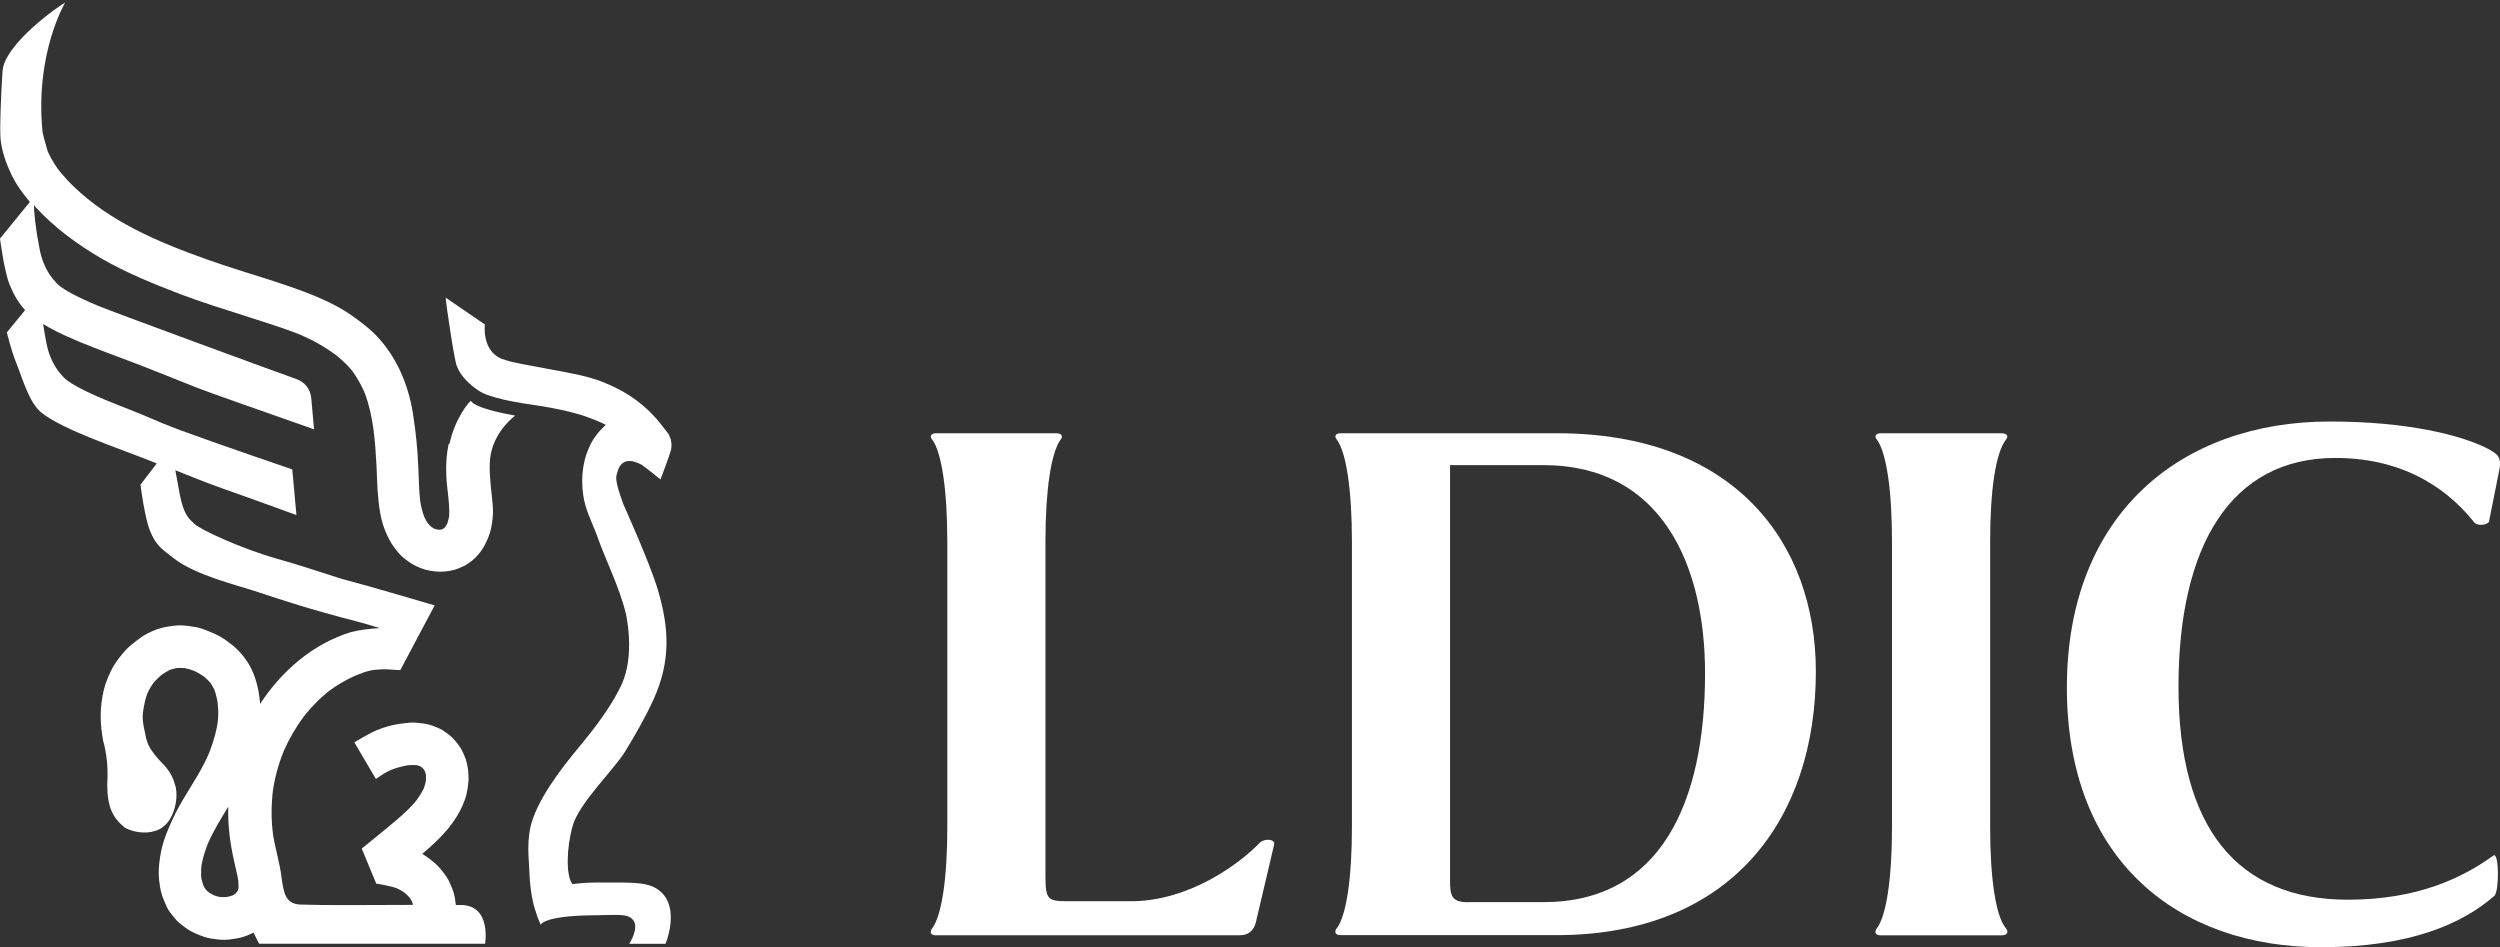
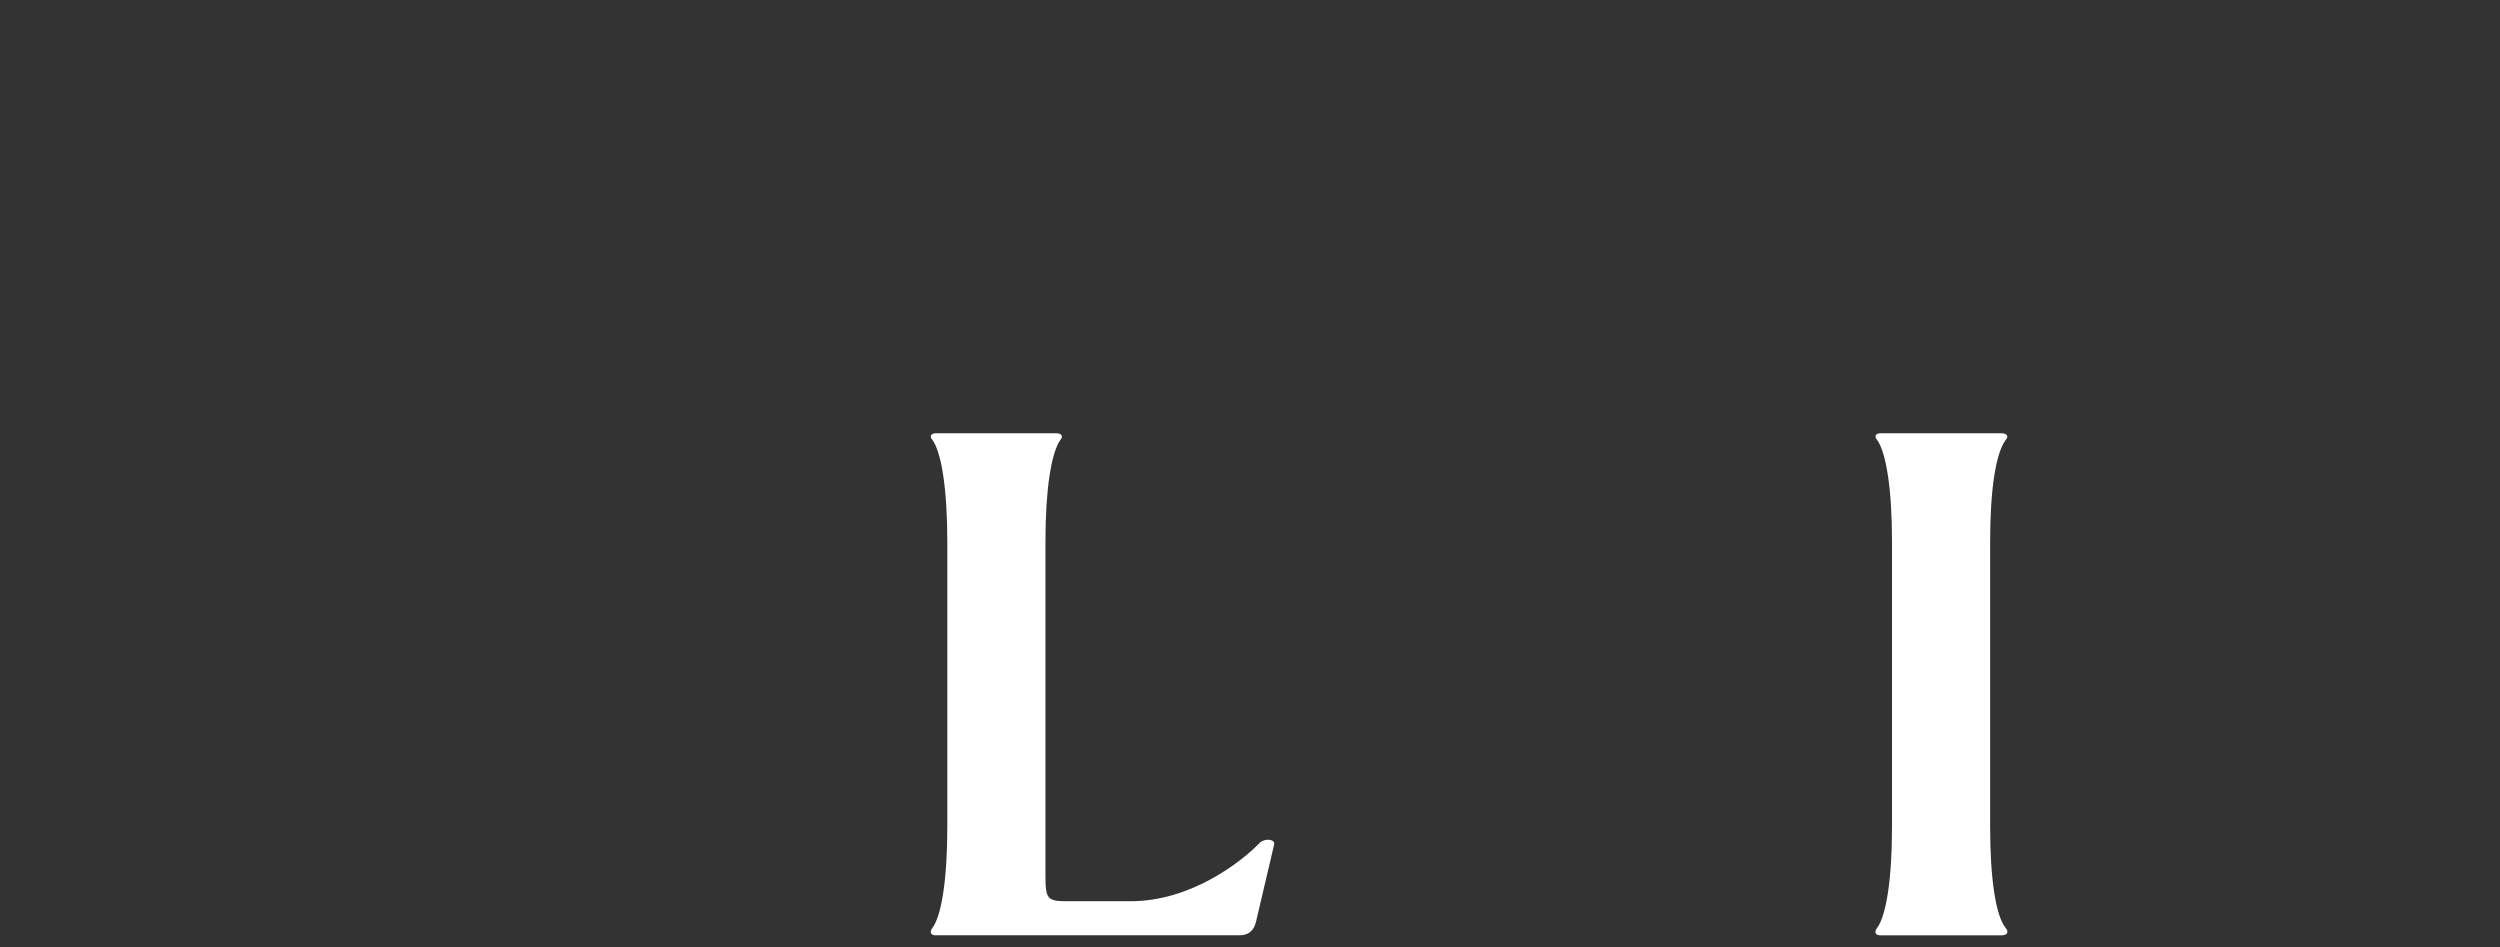
<svg xmlns="http://www.w3.org/2000/svg" width="161" height="61" viewBox="0 0 161 61" fill="none">
  <rect x="0" y="0" width="161" height="61" fill="#333333" stroke="none" />
-   <path d="M41.407 29.995C41.531 30.067 42.535 30.875 42.535 30.875C42.535 30.875 43.142 29.284 43.194 29.036C43.24 28.919 43.233 28.788 43.246 28.664C43.253 28.541 43.207 28.423 43.2 28.299C43.155 28.175 43.103 28.051 43.044 27.934C42.894 27.732 42.731 27.53 42.574 27.334C41.674 26.166 40.448 25.267 39.079 24.712C38.387 24.399 37.65 24.216 36.907 24.066C35.909 23.858 34.728 23.662 33.731 23.466C33.3 23.382 32.661 23.251 32.296 23.101C31.011 22.579 31.226 20.897 31.226 20.897L28.702 19.169C28.709 19.468 29.263 23.271 29.42 23.571C29.53 23.877 29.72 24.145 29.928 24.392C30.039 24.536 30.704 25.188 31.304 25.403C32.818 25.958 34.415 26.023 35.981 26.362C36.678 26.506 37.402 26.688 38.068 26.949C38.335 27.067 38.752 27.21 39.007 27.36C38.968 27.393 38.713 27.667 38.674 27.699C38.518 27.856 38.394 28.045 38.257 28.221C38.035 28.541 37.898 28.912 37.755 29.277C37.494 30.093 37.435 30.973 37.552 31.821C37.657 32.78 38.166 33.712 38.459 34.528C39.033 36.152 39.9 37.828 40.305 39.517C40.318 39.582 40.924 42.178 40.018 44.115C39.509 45.191 38.681 46.411 37.611 47.715C36.587 48.961 34.963 50.891 34.311 52.743C33.855 54.035 34.076 55.411 34.089 56.044C34.122 57.257 34.324 58.255 34.52 58.757C34.52 58.763 34.526 58.796 34.533 58.802C34.637 59.181 34.826 59.552 34.826 59.552C34.826 59.552 34.983 58.978 38.146 58.946C39.783 58.933 40.383 58.815 40.748 59.22C41.211 59.728 40.526 60.779 40.526 60.779H42.861C42.861 60.779 43.807 58.535 42.542 57.42C41.818 56.787 40.924 56.833 38.576 56.833C37.911 56.833 37.35 56.872 36.874 56.937H36.868C36.431 56.415 36.483 54.55 36.887 53.161C37.311 51.7 39.548 49.554 40.252 48.406C40.859 47.422 41.609 46.111 42.098 45.022C43.187 42.595 43.116 40.495 42.359 37.965C41.896 36.36 40.148 32.48 40.148 32.48C39.529 30.797 39.679 30.686 39.77 30.373C40.083 29.245 41.12 29.812 41.42 29.988L41.407 29.995Z" fill="white" />
-   <path d="M28.892 28.599C28.755 29.245 28.71 29.904 28.742 30.562C28.762 31.462 28.977 32.349 28.925 33.249C28.899 33.386 28.866 33.53 28.82 33.667V33.693C28.768 33.778 28.723 33.869 28.664 33.947C28.638 33.973 28.612 33.999 28.592 34.019C28.56 34.038 28.527 34.058 28.494 34.078C28.455 34.091 28.423 34.097 28.384 34.11C28.318 34.11 28.26 34.11 28.194 34.11C28.123 34.091 28.044 34.071 27.973 34.051C27.907 34.019 27.842 33.98 27.777 33.934C27.712 33.875 27.647 33.804 27.581 33.738C27.536 33.667 27.483 33.595 27.444 33.523C27.399 33.445 27.36 33.367 27.32 33.282C27.197 32.956 27.118 32.617 27.06 32.271C26.975 31.521 26.975 30.764 26.936 30.014C26.89 28.977 26.792 27.947 26.636 26.923C26.394 25.071 25.69 23.251 24.444 21.842C24.131 21.477 23.766 21.158 23.388 20.864C22.886 20.466 22.357 20.095 21.796 19.781C20.44 19.038 18.966 18.549 17.505 18.066C16.122 17.623 14.733 17.205 13.37 16.723C10.063 15.555 7.05 14.231 4.748 12.014C4.448 11.727 4.168 11.42 3.9 11.101C3.841 11.016 3.724 10.938 3.294 10.194C3.222 10.057 3.15 9.92 3.085 9.777C3.033 9.64 2.752 8.655 2.739 8.485C2.237 3.45 4.194 0.17 4.194 0.17C3.874 0.32 0.287 2.805 0.163 4.585C0.078 5.811 -0.039 8.479 0.046 9.04C0.137 9.803 0.398 10.527 0.724 11.218C1.03 11.87 1.461 12.451 1.924 13.005L0 15.366C0 15.366 0.274 17.479 0.613 18.314C0.887 18.992 1.187 19.501 1.617 19.971L0.443 21.405C0.443 21.405 0.717 22.566 1.057 23.401C1.448 24.36 1.872 25.945 2.681 26.584C4.102 27.699 7.468 28.801 9.803 29.727L10.096 29.845L9.046 31.214C9.046 31.214 9.313 33.328 9.652 34.162C10.044 35.121 10.344 35.291 11.159 35.93C12.574 37.052 15.268 37.678 16.651 38.141C18.183 38.656 19.97 39.243 22.892 39.999C23.309 40.104 23.883 40.273 24.457 40.45C23.831 40.489 23.199 40.554 22.592 40.71C20.146 41.467 18.138 43.208 16.755 45.328C16.748 45.23 16.735 45.139 16.722 45.041C16.644 44.297 16.455 43.574 16.103 42.908C15.77 42.321 15.32 41.786 14.766 41.395C14.407 41.102 14.003 40.88 13.579 40.71C13.279 40.58 12.972 40.462 12.653 40.391C12.268 40.326 11.883 40.267 11.498 40.273C11.035 40.312 10.566 40.365 10.129 40.521C9.705 40.671 9.3 40.873 8.942 41.147C8.655 41.363 8.368 41.578 8.12 41.839C7.82 42.165 7.546 42.517 7.311 42.895C7.096 43.28 6.92 43.684 6.776 44.102C6.463 45.152 6.405 46.274 6.587 47.356C6.685 48.067 6.646 47.565 6.776 48.269C6.881 48.817 6.965 49.391 6.907 50.572C6.92 51.993 7.259 52.672 8.068 53.324C8.752 53.657 9.607 53.735 10.279 53.396C11.257 52.893 11.498 51.348 11.303 50.637C11.146 50.089 10.996 49.763 10.585 49.287C9.933 48.654 9.535 48.054 9.47 47.728C9.352 47.434 9.392 47.369 9.313 47.069C9.085 46.084 9.235 45.817 9.261 45.53C9.3 45.315 9.346 45.106 9.405 44.904C9.431 44.819 9.463 44.728 9.496 44.643C9.607 44.402 9.737 44.173 9.894 43.965C9.946 43.906 9.992 43.847 10.05 43.795C10.161 43.678 10.279 43.574 10.396 43.469C10.566 43.352 10.742 43.241 10.924 43.143C10.957 43.13 10.989 43.123 11.029 43.111C11.152 43.071 11.283 43.045 11.413 43.019H11.427C11.583 43.006 11.739 43.019 11.896 43.026C12.098 43.065 12.3 43.123 12.496 43.202C12.646 43.273 12.796 43.345 12.933 43.437C13.011 43.482 13.083 43.534 13.155 43.587C13.298 43.704 13.429 43.841 13.553 43.978C13.644 44.115 13.729 44.265 13.807 44.415C13.84 44.506 13.866 44.597 13.892 44.689C13.944 44.871 13.983 45.06 14.016 45.25C14.029 45.387 14.042 45.517 14.048 45.654C14.068 45.941 14.055 46.228 14.022 46.515C13.976 46.789 13.924 47.056 13.853 47.324C13.761 47.669 13.65 48.015 13.52 48.348C13.487 48.439 13.448 48.524 13.416 48.608C13.331 48.798 13.246 48.987 13.148 49.169C12.594 50.265 11.863 51.263 11.309 52.359C10.924 53.154 10.546 53.976 10.37 54.85C10.285 55.32 10.213 55.802 10.22 56.278C10.246 56.839 10.318 57.413 10.54 57.935C10.644 58.183 10.735 58.437 10.885 58.659C11.042 58.874 11.205 59.089 11.387 59.285C11.563 59.461 11.766 59.605 11.961 59.755C12.307 60.015 12.718 60.178 13.129 60.328C13.468 60.446 13.826 60.478 14.185 60.518C14.557 60.55 14.929 60.485 15.3 60.426C15.659 60.361 15.998 60.218 16.331 60.061C16.52 60.478 16.69 60.778 16.69 60.778H18.94C19.54 60.778 25.84 60.778 28.018 60.778H31.24C31.24 60.778 31.671 58.281 29.662 58.281C29.558 58.281 29.46 58.281 29.355 58.281C29.323 58.026 29.297 57.772 29.225 57.524C29.147 57.25 29.023 56.989 28.912 56.735C28.716 56.363 28.449 56.037 28.162 55.73C27.868 55.456 27.542 55.202 27.197 54.987C28.344 54.022 29.407 52.965 29.923 51.537C30.086 51.113 30.138 50.663 30.177 50.213C30.177 49.763 30.131 49.3 29.988 48.869C29.903 48.667 29.825 48.465 29.727 48.276C29.57 48.015 29.381 47.774 29.179 47.552C28.977 47.356 28.749 47.187 28.514 47.03C28.312 46.906 28.09 46.828 27.868 46.737C27.497 46.6 27.086 46.567 26.694 46.535C26.323 46.521 25.957 46.587 25.592 46.639C25.142 46.711 24.705 46.847 24.281 47.017C23.766 47.226 22.82 47.806 22.82 47.806L24.209 50.167C24.209 50.167 24.64 49.861 24.868 49.737C24.973 49.678 25.083 49.632 25.188 49.58C25.507 49.456 25.834 49.365 26.166 49.3C26.205 49.293 26.244 49.287 26.284 49.28C26.46 49.267 26.636 49.261 26.805 49.274C26.838 49.274 26.87 49.287 26.896 49.293C26.942 49.306 26.981 49.319 27.027 49.332C27.073 49.358 27.112 49.378 27.157 49.411C27.203 49.45 27.242 49.495 27.281 49.535C27.314 49.58 27.34 49.632 27.373 49.685C27.392 49.756 27.412 49.822 27.431 49.893C27.431 49.919 27.431 49.952 27.431 49.978C27.431 50.076 27.431 50.174 27.431 50.272C27.399 50.441 27.353 50.604 27.294 50.767C27.164 51.035 27.001 51.295 26.825 51.537C26.766 51.609 26.707 51.674 26.649 51.745C26.303 52.137 25.918 52.483 25.52 52.822C25.051 53.226 24.568 53.611 24.092 54.002C23.929 54.139 23.296 54.648 23.296 54.648L24.229 56.904C24.229 56.904 25.142 57.041 25.573 57.211C25.703 57.276 25.827 57.341 25.951 57.42C25.977 57.439 26.01 57.459 26.036 57.478C26.042 57.485 26.055 57.491 26.062 57.498C26.179 57.596 26.29 57.707 26.388 57.818C26.447 57.902 26.499 57.987 26.544 58.078C26.564 58.144 26.584 58.209 26.596 58.274C23.362 58.287 20.825 58.307 19.344 58.254C18.353 58.222 18.268 57.42 18.138 56.565C18.085 56.056 17.962 55.554 17.844 55.013C17.57 53.774 17.596 53.917 17.518 53.115C17.472 52.483 17.485 51.843 17.544 51.211C17.551 51.106 17.564 51.002 17.577 50.898C17.661 50.35 17.785 49.802 17.948 49.274C18.046 48.961 18.157 48.648 18.281 48.348C18.633 47.552 19.07 46.802 19.592 46.111C19.638 46.058 19.677 46 19.722 45.947C20.127 45.458 20.577 45.002 21.066 44.597C21.118 44.558 21.17 44.513 21.222 44.474C21.718 44.108 22.259 43.795 22.82 43.541C22.846 43.528 22.879 43.515 22.905 43.502C23.244 43.371 23.629 43.208 23.988 43.156C24.862 43.039 25.364 43.156 25.781 43.156L26.831 41.173L27.992 38.989C27.992 38.989 23.603 37.691 22.488 37.41C21.581 37.182 20.205 36.654 17.883 35.995C15.522 35.33 12.894 34.104 12.516 33.732C12.229 33.452 11.844 33.21 11.589 31.899C11.466 31.247 11.368 30.719 11.29 30.282C13.298 31.084 13.187 31.058 15.868 32.004C16.572 32.251 19.09 33.171 19.09 33.171L18.822 30.23C18.822 30.23 13.853 28.534 11.596 27.699C10.455 27.262 10.37 27.223 9.848 26.995C8.863 26.564 7.8 26.173 6.809 25.762C6.235 25.527 4.572 24.81 4.109 24.308C3.835 24.014 3.241 23.395 2.987 22.084C2.896 21.614 2.831 21.223 2.778 20.864C4.376 21.869 7.311 22.84 9.418 23.669C13.011 25.09 12.248 24.836 15.424 25.958C16.129 26.206 20.225 27.647 20.225 27.647L20.042 25.619C19.99 25.064 19.618 24.595 19.09 24.412C18.542 24.229 7.363 20.127 6.372 19.716C5.798 19.481 4.135 18.764 3.672 18.262C3.398 17.968 2.804 17.349 2.55 16.038C2.27 14.603 2.198 13.703 2.185 13.214C2.224 13.259 2.263 13.312 2.309 13.357C3.522 14.675 4.989 15.744 6.528 16.644C8.146 17.577 9.881 18.281 11.622 18.947C14.127 19.905 18.268 21.04 19.599 21.673C20.172 21.934 20.72 22.234 21.242 22.586C21.372 22.671 21.503 22.768 21.627 22.86C21.692 22.912 21.757 22.964 21.816 23.016C22.129 23.277 22.422 23.564 22.677 23.877C22.97 24.275 23.212 24.699 23.42 25.149C23.427 25.169 23.44 25.188 23.446 25.208C23.466 25.26 23.486 25.305 23.505 25.358C23.773 26.069 23.929 26.812 24.04 27.562C24.04 27.595 24.046 27.621 24.053 27.653C24.151 28.443 24.209 29.232 24.249 30.021C24.288 31.025 24.307 32.036 24.483 33.028C24.601 33.732 24.862 34.423 25.233 35.036C25.41 35.291 25.599 35.545 25.814 35.767C26.029 35.969 26.264 36.145 26.512 36.308C26.89 36.517 27.301 36.699 27.731 36.758C28.155 36.836 28.566 36.836 28.99 36.758C29.323 36.712 29.642 36.562 29.942 36.419C30.249 36.236 30.549 36.015 30.777 35.741C31.136 35.336 31.371 34.847 31.547 34.338C31.671 33.895 31.736 33.438 31.749 32.975C31.742 32.251 31.605 31.541 31.566 30.817C31.534 30.36 31.514 29.897 31.573 29.447C31.808 27.732 33.184 26.766 33.177 26.766C32.427 26.63 30.595 26.271 30.321 25.814C30.171 25.912 29.297 26.969 28.951 28.573L28.892 28.599ZM15.313 57.348C15.313 57.348 15.287 57.4 15.268 57.426C15.268 57.433 15.255 57.446 15.255 57.452H15.248C15.209 57.504 15.164 57.544 15.124 57.583C15.072 57.615 15.02 57.648 14.968 57.674C14.922 57.687 14.877 57.7 14.831 57.713C14.746 57.739 14.661 57.759 14.577 57.772C14.446 57.778 14.316 57.778 14.179 57.772C14.048 57.746 13.918 57.707 13.787 57.661C13.664 57.602 13.546 57.531 13.435 57.459C13.357 57.394 13.285 57.322 13.22 57.243C13.181 57.178 13.142 57.113 13.109 57.048C13.063 56.917 13.018 56.781 12.985 56.644C12.972 56.598 12.966 56.552 12.959 56.507C12.959 56.461 12.953 56.409 12.953 56.363C12.946 56.161 12.953 55.952 12.972 55.75C13.057 55.261 13.2 54.785 13.39 54.322C13.748 53.493 14.231 52.724 14.7 51.954C14.668 53.122 14.811 54.296 15.072 55.43C15.164 55.861 15.274 56.285 15.346 56.715C15.359 56.872 15.366 57.035 15.359 57.191C15.346 57.243 15.333 57.296 15.32 57.348H15.313Z" fill="white" />
  <path d="M60.289 60.237C59.879 60.237 59.879 59.982 60.035 59.78C60.648 58.965 61.007 56.565 61.007 53.252V34.892C61.007 31.579 60.648 29.134 60.035 28.312C59.885 28.155 59.885 27.901 60.289 27.901H67.992C68.448 27.901 68.448 28.155 68.299 28.312C67.685 29.179 67.327 31.573 67.327 34.892V56.408C67.327 57.934 67.477 58.039 68.755 58.039H72.831C76.653 58.039 79.921 55.541 81.14 54.263C81.499 53.956 82.112 54.06 82.06 54.367L80.886 59.363C80.684 60.178 80.123 60.23 79.816 60.23H60.289V60.237Z" fill="white" />
-   <path d="M86.092 59.78C86.705 58.965 87.064 56.565 87.064 53.252V34.892C87.064 31.579 86.705 29.134 86.092 28.312C85.942 28.155 85.942 27.901 86.346 27.901H100.264C111.684 27.901 116.941 34.938 116.941 43.247C116.941 52.678 111.586 60.224 100.218 60.224H86.346C85.935 60.224 85.935 59.969 86.092 59.767V59.78ZM94.557 58.097H99.403C106.949 58.097 109.806 51.673 109.806 43.364C109.806 36.379 107.001 29.955 99.403 29.955H93.383V56.728C93.383 57.7 93.488 58.104 94.557 58.104V58.097Z" fill="white" />
  <path d="M128.165 53.252C128.165 56.565 128.523 59.011 129.182 59.78C129.339 59.982 129.339 60.237 128.875 60.237H121.127C120.717 60.237 120.717 59.982 120.873 59.78C121.486 58.965 121.845 56.565 121.845 53.252V34.892C121.845 31.579 121.486 29.134 120.873 28.312C120.723 28.155 120.723 27.901 121.127 27.901H128.875C129.332 27.901 129.332 28.155 129.182 28.312C128.517 29.179 128.165 31.573 128.165 34.892V53.252Z" fill="white" />
-   <path d="M160.643 57.687C158.602 59.474 155.236 61 149.478 61C140.301 61 133.107 55.443 133.107 44.278C133.107 33.112 140.451 27.145 150.038 27.145C155.034 27.145 158.4 28.012 160.082 28.827C160.95 29.284 161.152 29.44 160.897 30.562L160.284 33.621C160.03 33.875 159.521 33.823 159.365 33.673C157.989 31.938 155.289 29.492 150.391 29.492C143.66 29.492 140.295 35.154 140.295 44.225C140.295 53.298 144.071 57.941 151.206 57.941C155.641 57.941 158.55 56.565 160.591 55.085C160.95 54.935 160.95 57.38 160.643 57.687Z" fill="white" />
</svg>